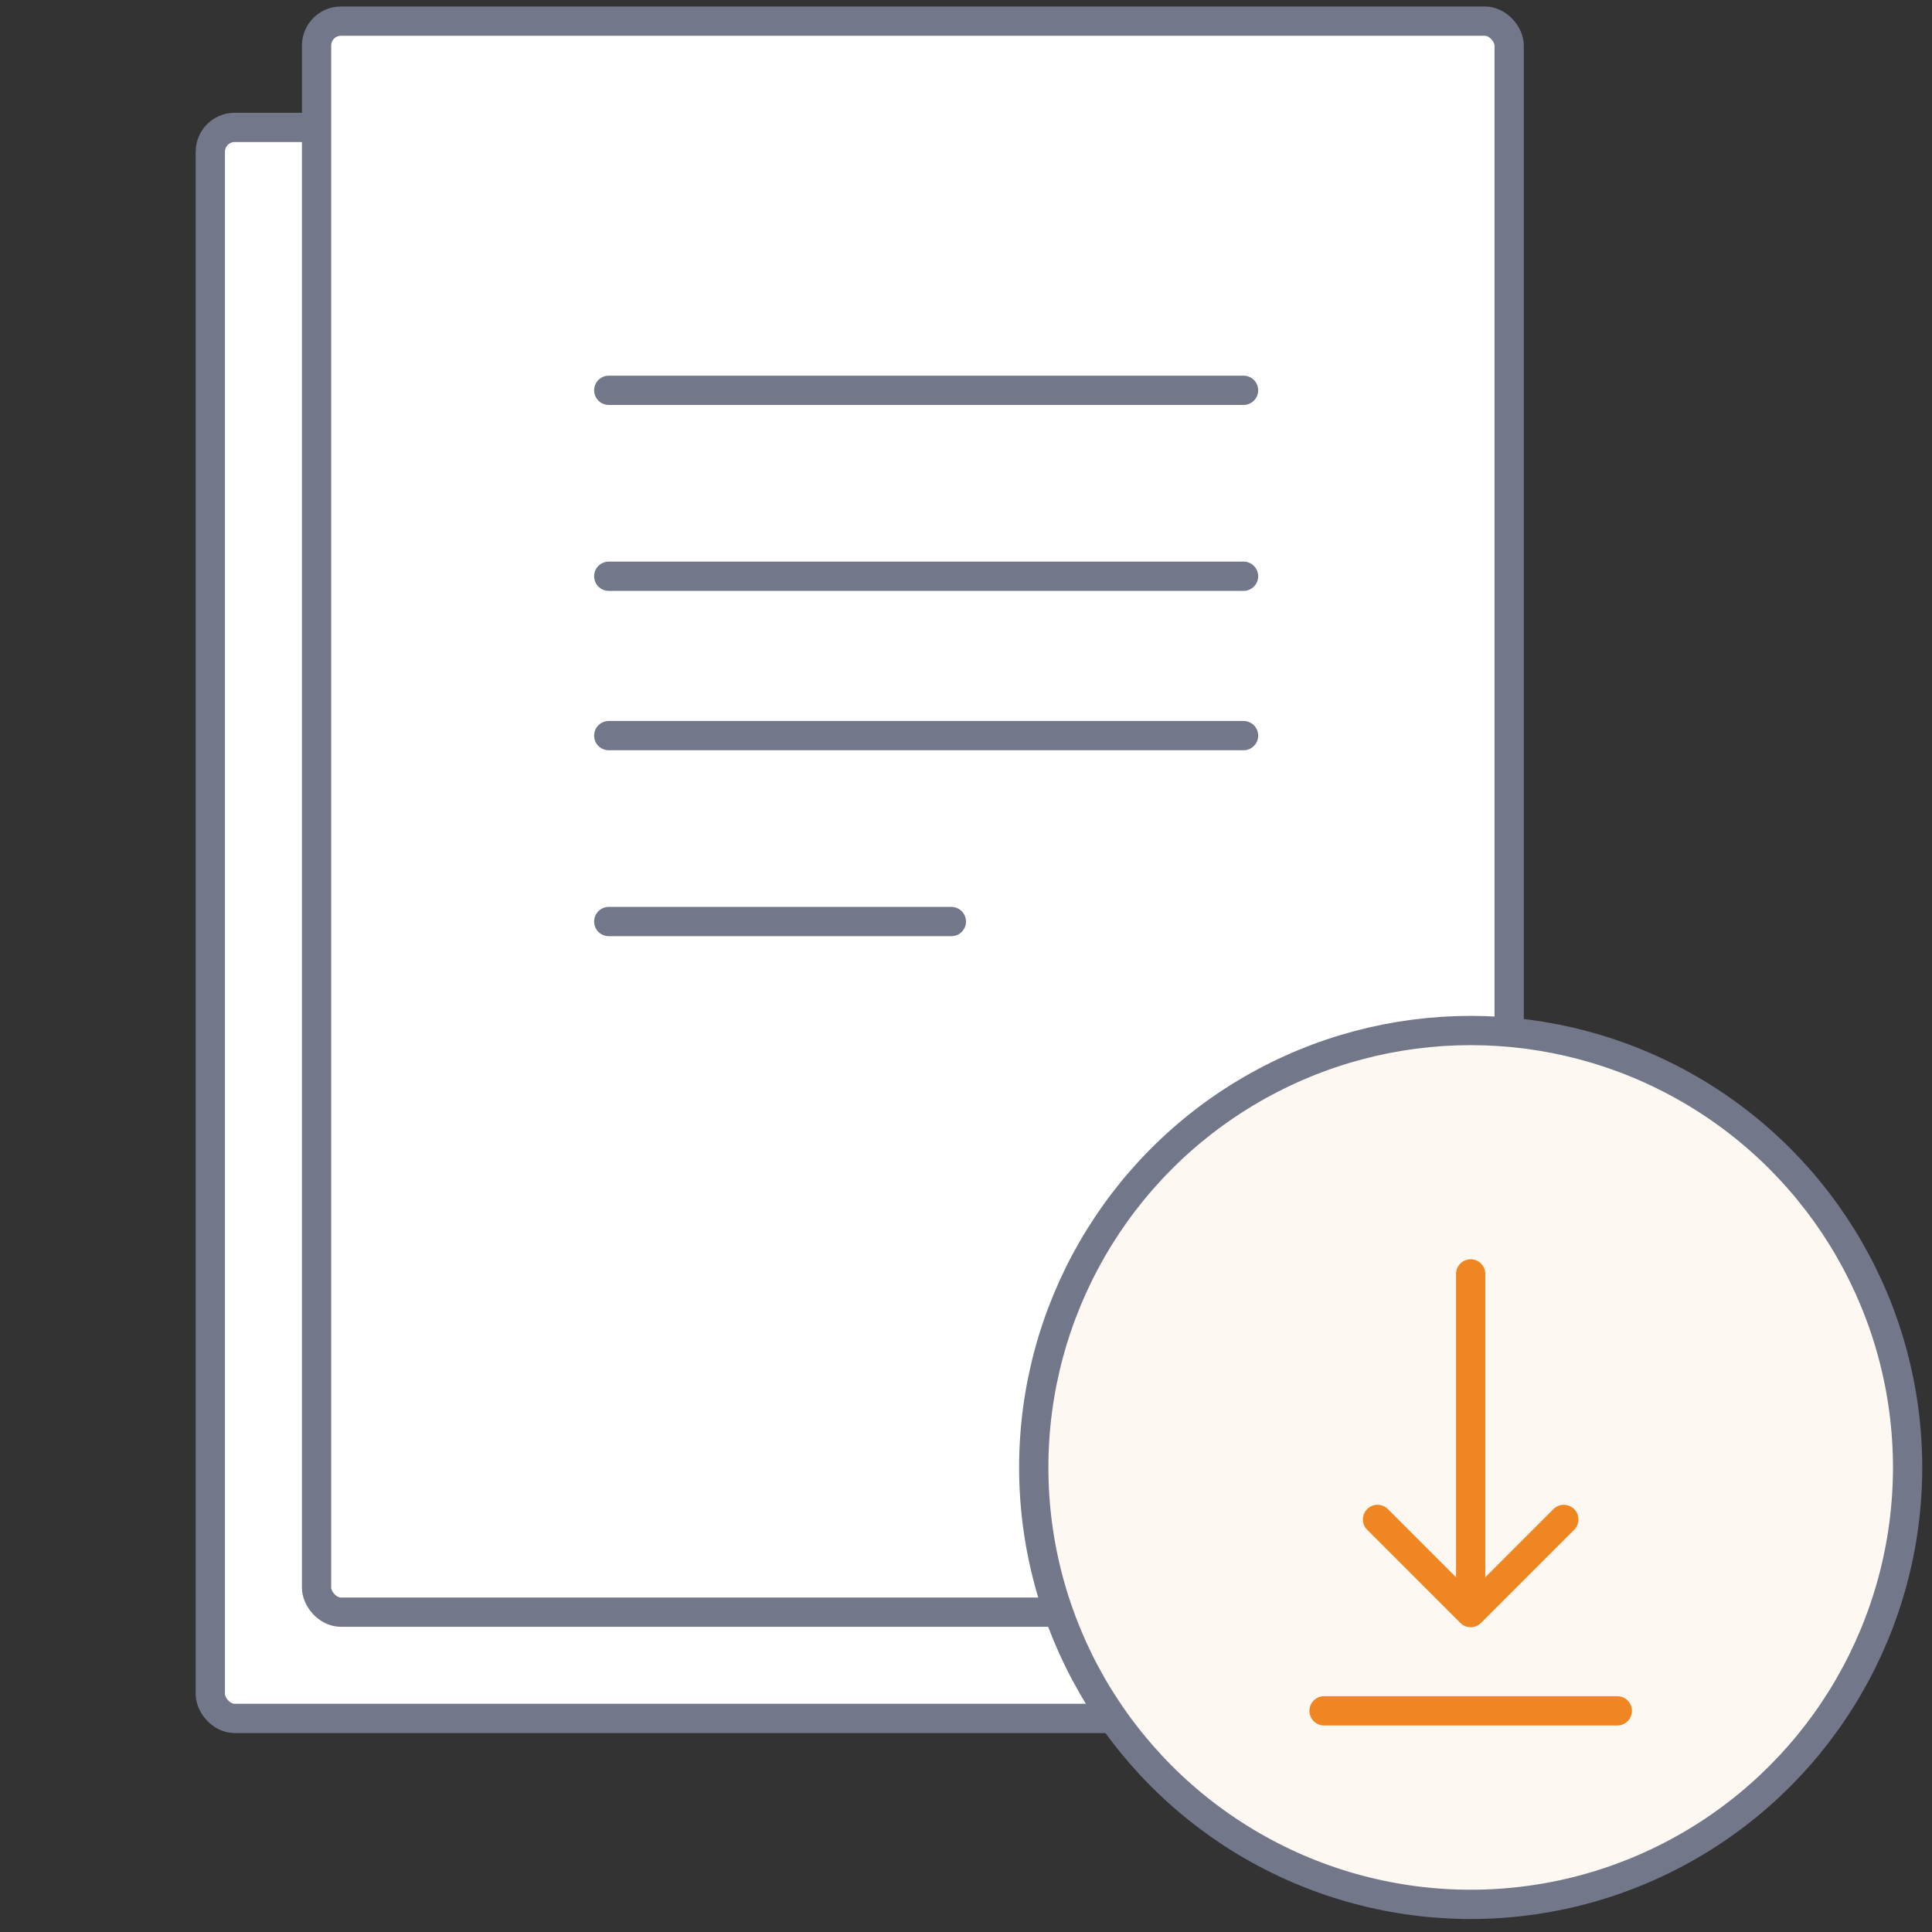
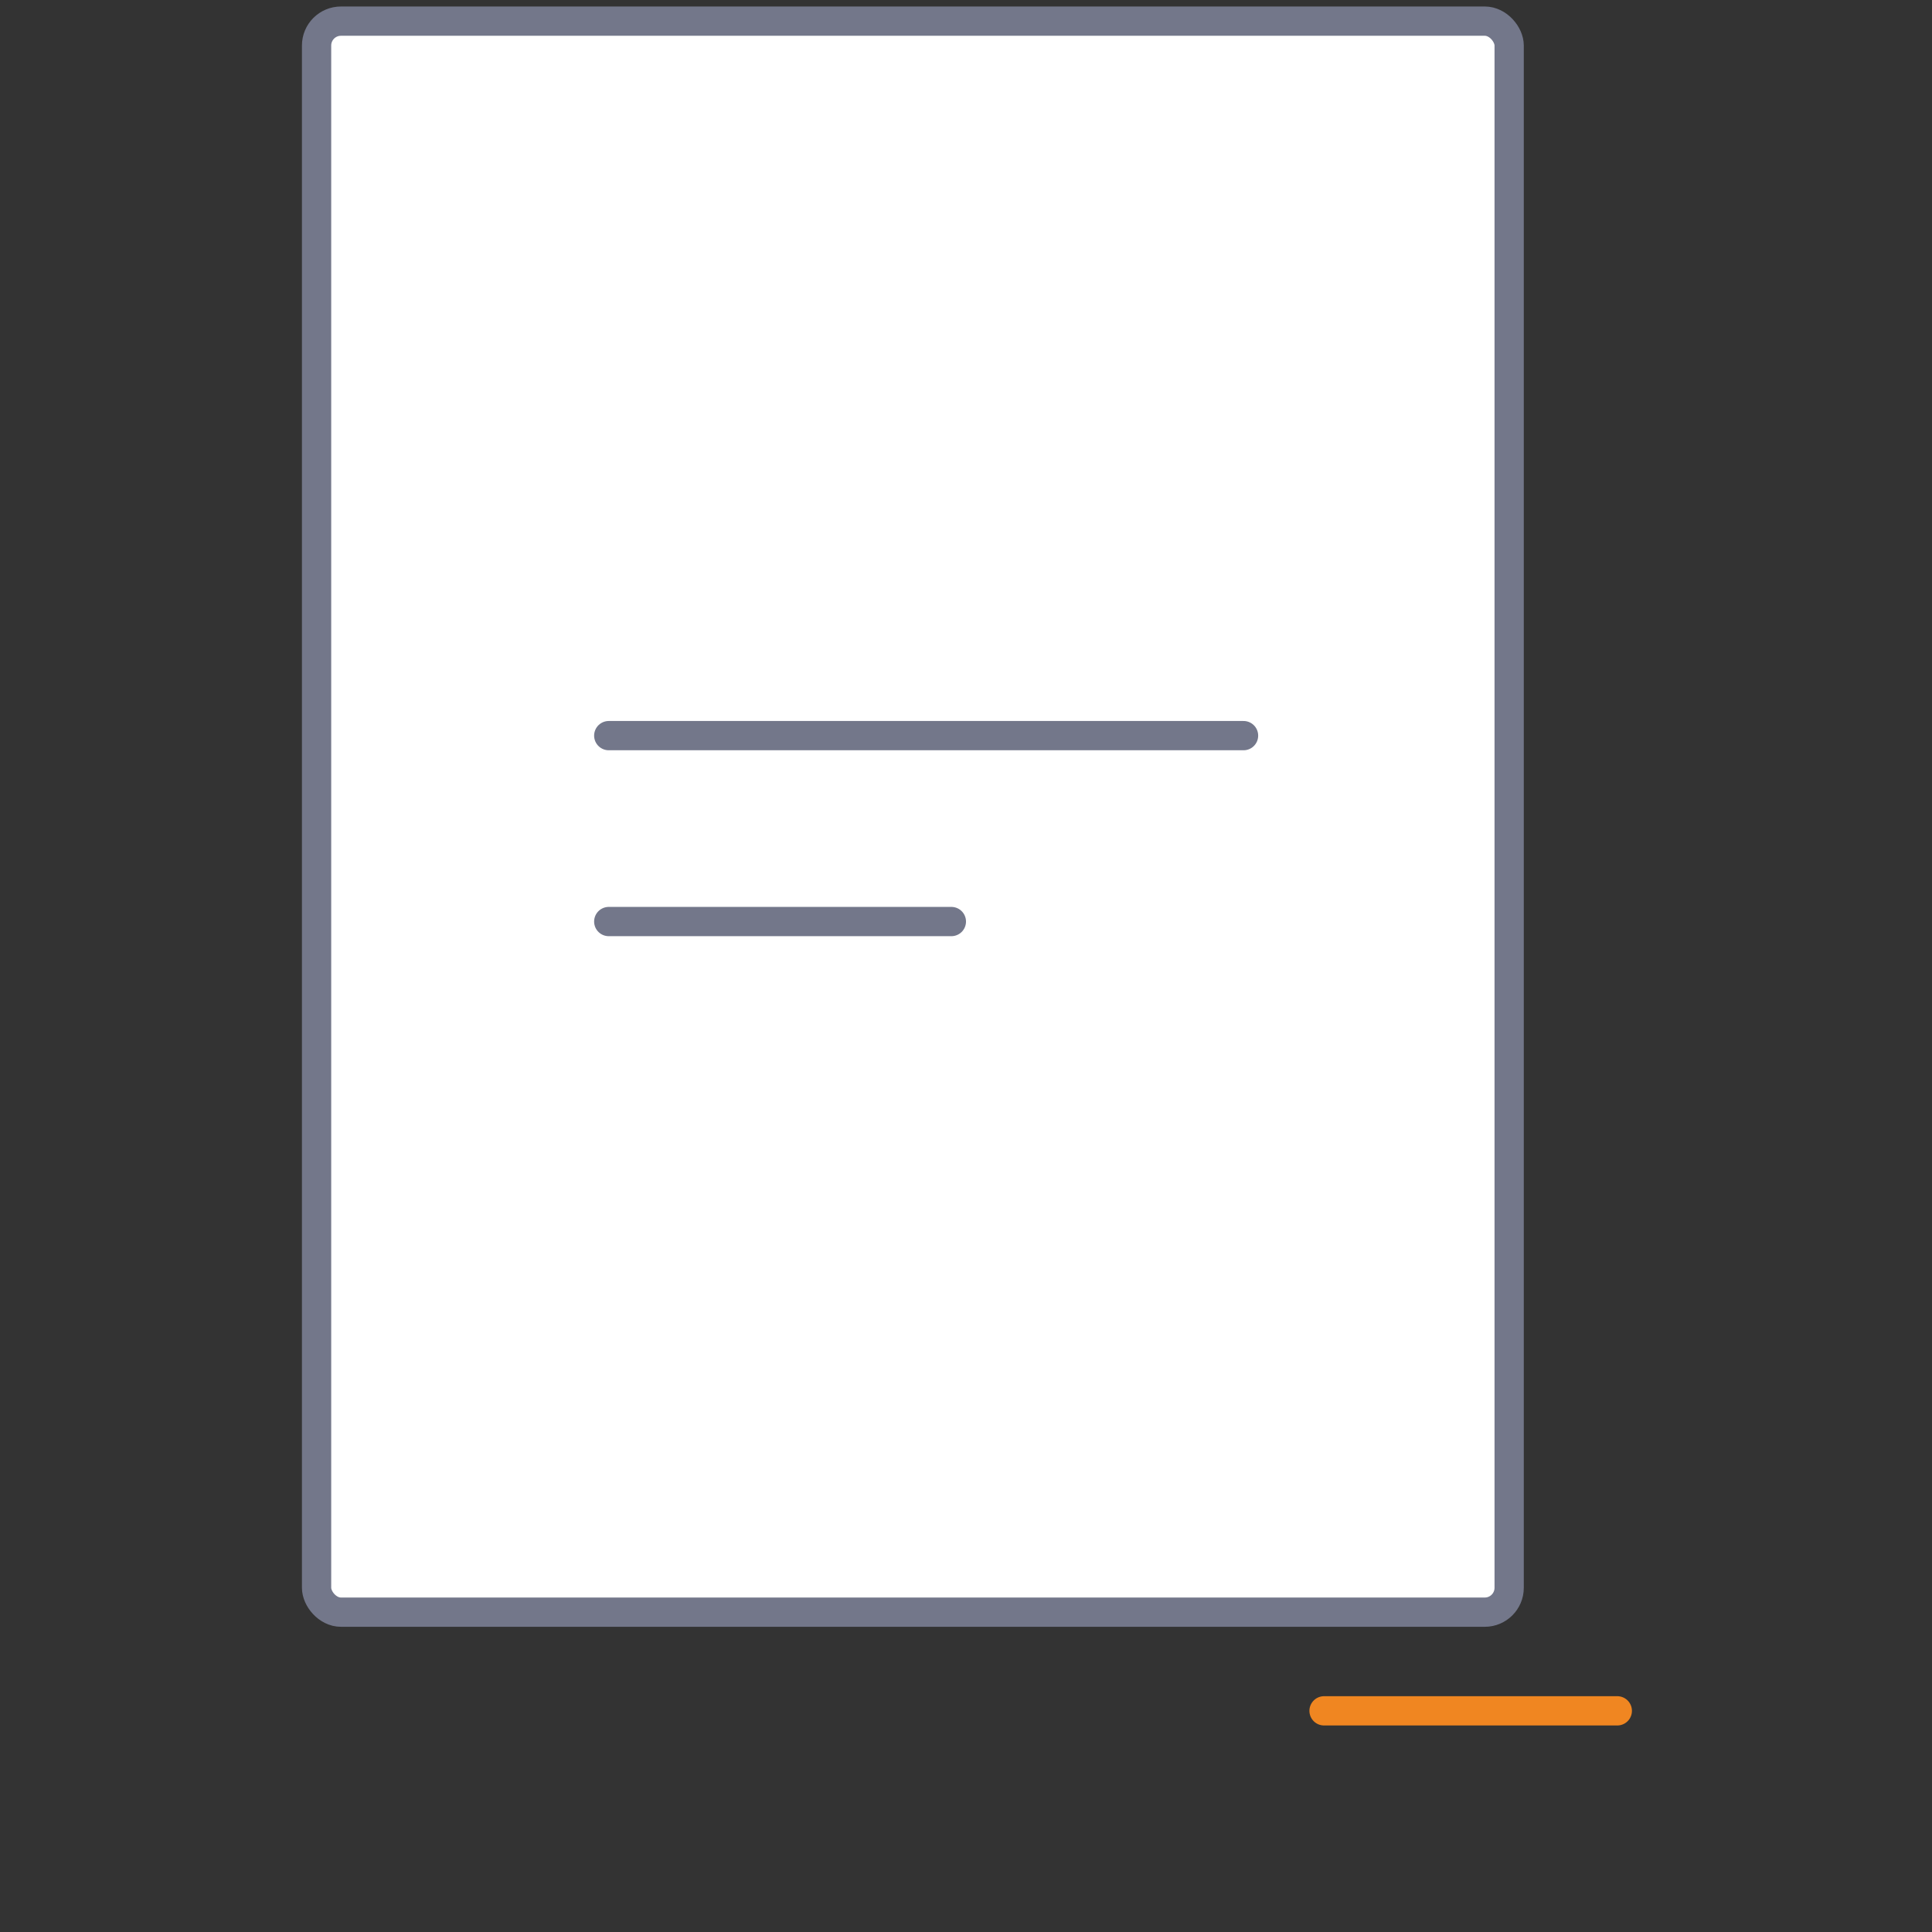
<svg xmlns="http://www.w3.org/2000/svg" width="99" height="99" viewBox="0 0 99 99" fill="none">
  <rect x="0" y="0" width="99" height="99" fill="#333333" stroke="none" />
-   <path d="M62.361 61.583C62.361 68.686 56.603 74.444 49.5 74.444C42.397 74.444 36.639 68.686 36.639 61.583C36.639 54.48 42.397 48.722 49.5 48.722C56.603 48.722 62.361 54.48 62.361 61.583Z" stroke="#73778A" stroke-width="1.5" stroke-linecap="round" />
-   <rect x="10.777" y="6.528" width="61.111" height="81.528" rx="1.25" fill="white" stroke="#73778A" stroke-width="1.5" stroke-linecap="round" />
+   <path d="M62.361 61.583C62.361 68.686 56.603 74.444 49.5 74.444C42.397 74.444 36.639 68.686 36.639 61.583C36.639 54.48 42.397 48.722 49.5 48.722C56.603 48.722 62.361 54.48 62.361 61.583" stroke="#73778A" stroke-width="1.5" stroke-linecap="round" />
  <rect x="16.222" y="1.083" width="61.111" height="81.528" rx="1.25" fill="white" stroke="#73778A" stroke-width="1.5" stroke-linecap="round" />
-   <circle cx="75.361" cy="75.195" r="22.389" fill="#FEF8F2" stroke="#73778A" stroke-width="1.5" stroke-linecap="round" />
-   <path d="M76.11 65.278C76.11 64.864 75.775 64.528 75.36 64.528C74.946 64.528 74.61 64.864 74.61 65.278H76.11ZM74.83 83.162C75.123 83.455 75.598 83.455 75.891 83.162L80.664 78.389C80.957 78.097 80.957 77.622 80.664 77.329C80.371 77.036 79.896 77.036 79.603 77.329L75.36 81.571L71.118 77.329C70.825 77.036 70.35 77.036 70.057 77.329C69.764 77.622 69.764 78.097 70.057 78.389L74.83 83.162ZM74.61 65.278V82.632H76.11V65.278H74.61Z" fill="#F08621" />
  <line x1="67.847" y1="87.667" x2="82.874" y2="87.667" stroke="#F08621" stroke-width="1.5" stroke-linecap="round" />
-   <line x1="31.194" y1="20" x2="63.722" y2="20" stroke="#73778A" stroke-width="1.5" stroke-linecap="round" />
-   <line x1="31.194" y1="29.528" x2="63.722" y2="29.528" stroke="#73778A" stroke-width="1.5" stroke-linecap="round" />
  <line x1="31.194" y1="37.695" x2="63.722" y2="37.695" stroke="#73778A" stroke-width="1.5" stroke-linecap="round" />
  <line x1="31.194" y1="47.222" x2="48.75" y2="47.222" stroke="#73778A" stroke-width="1.5" stroke-linecap="round" />
</svg>